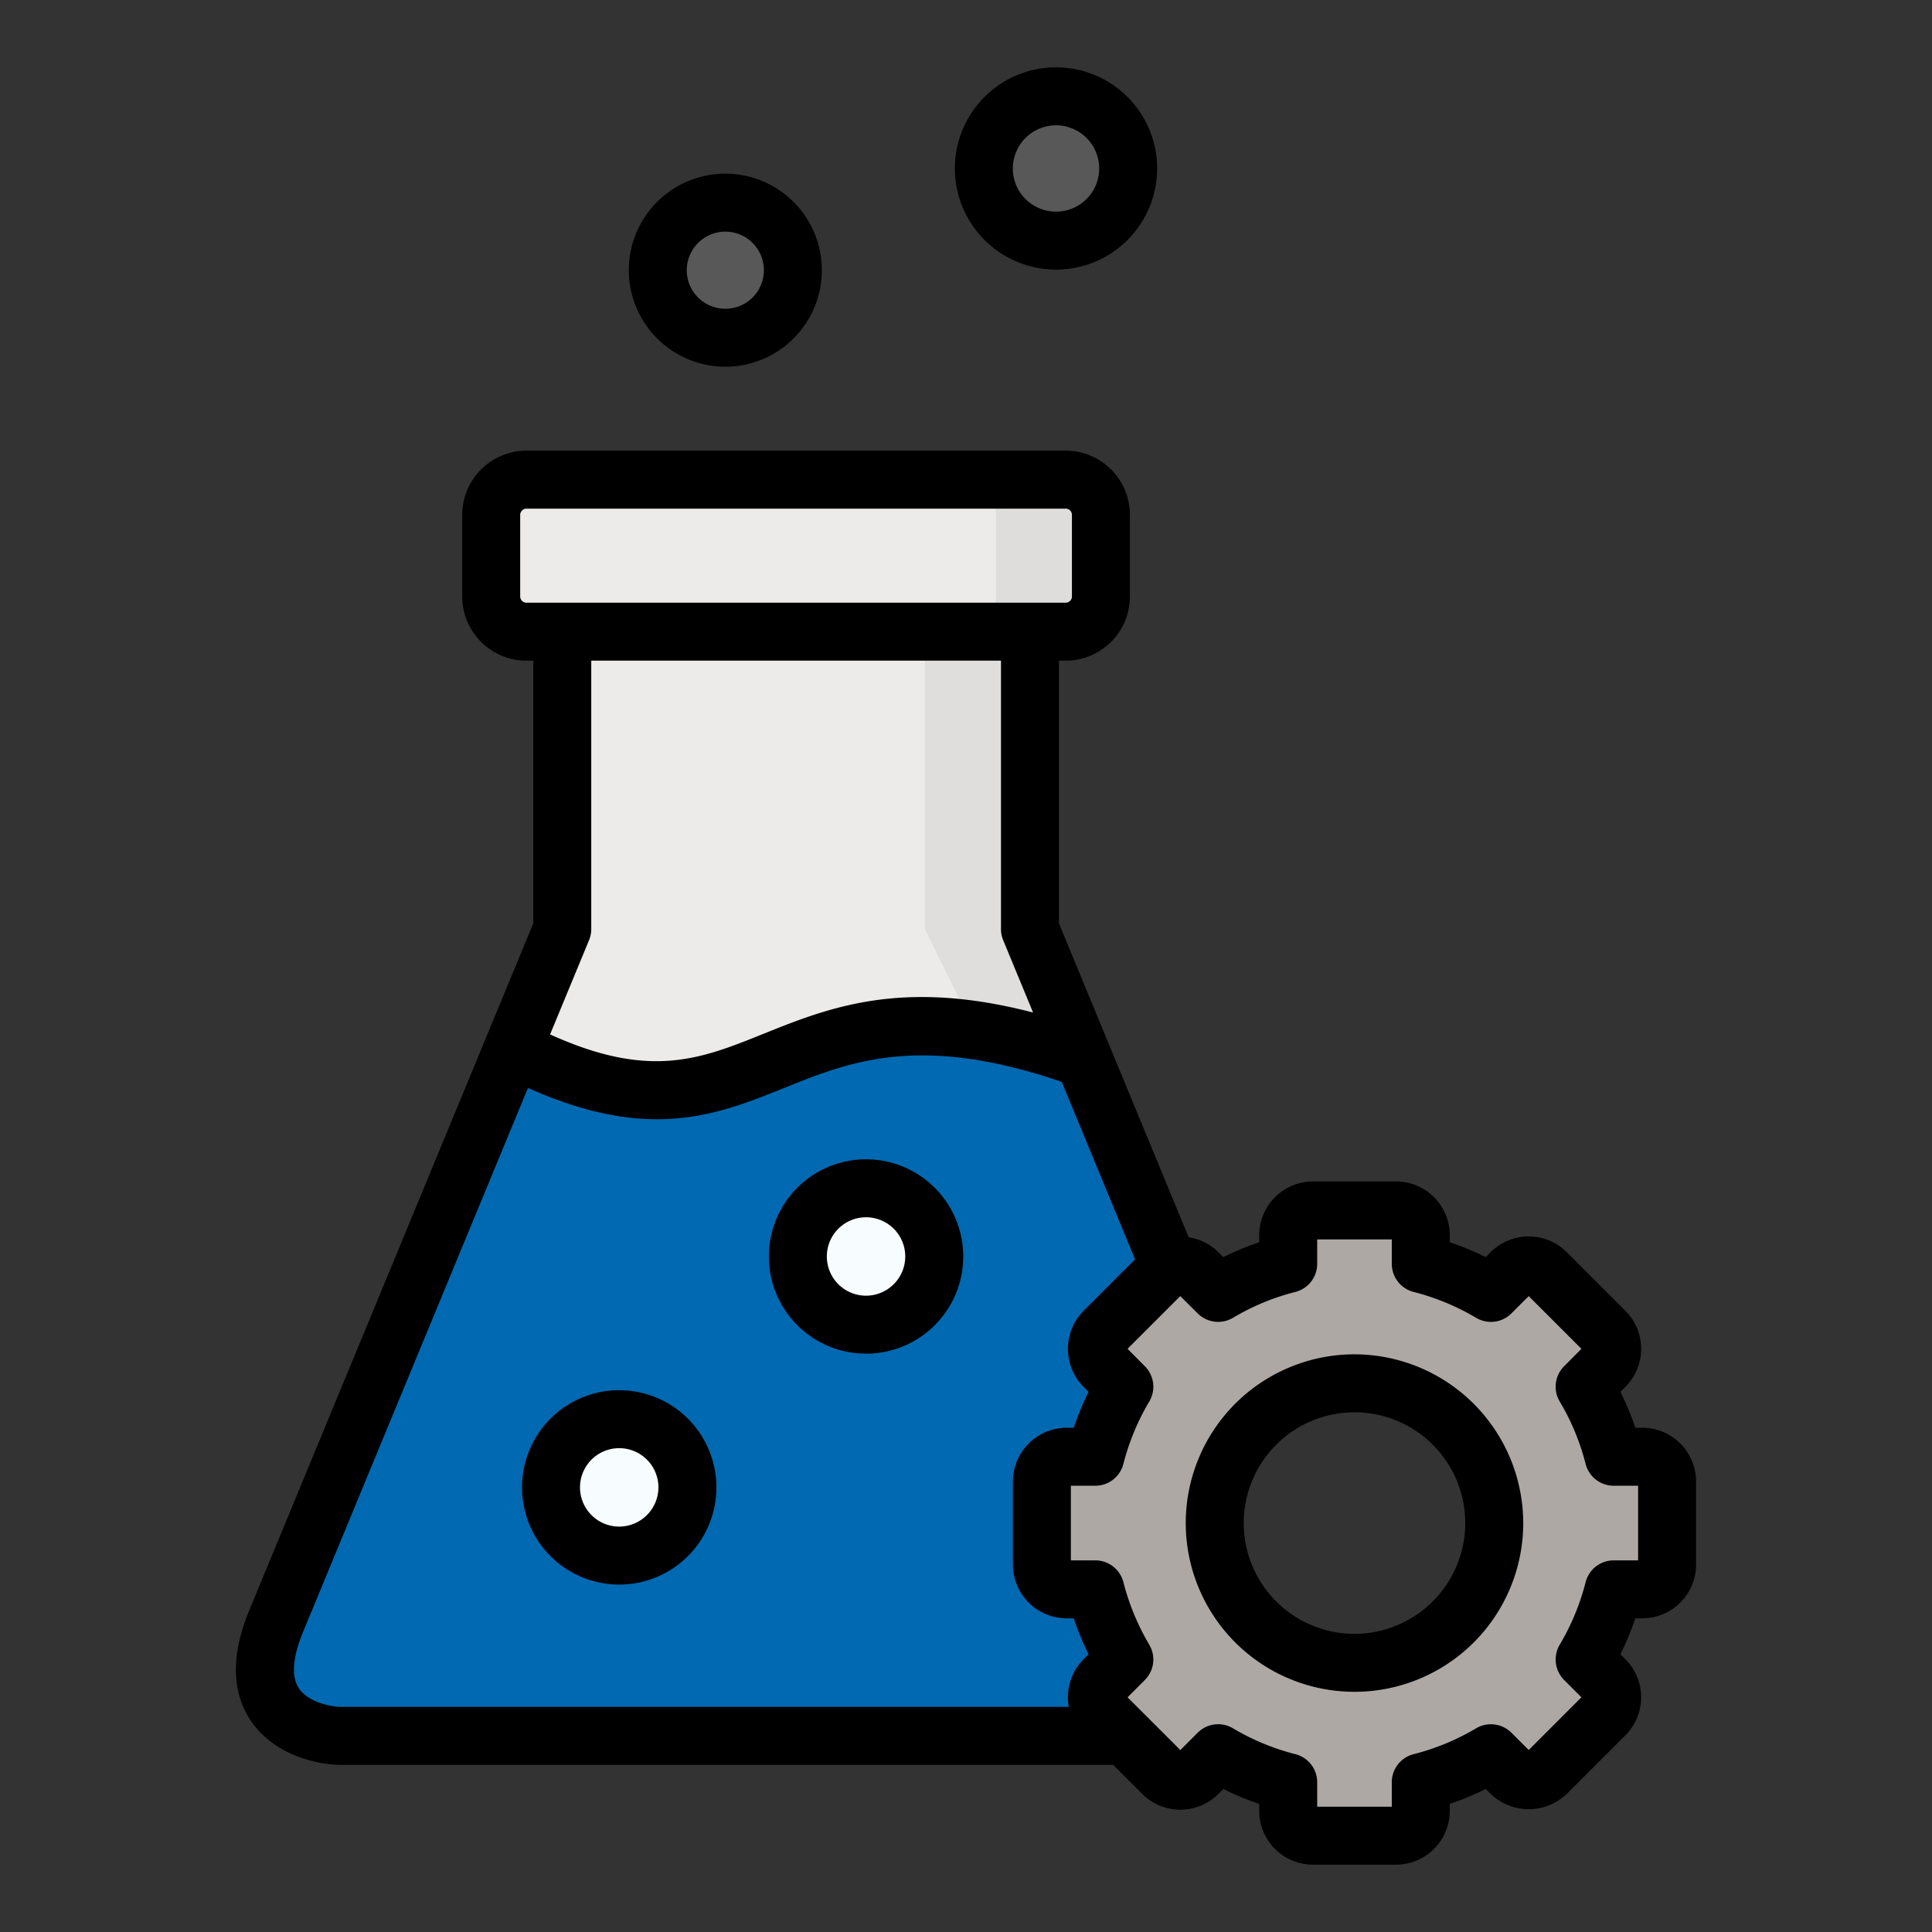
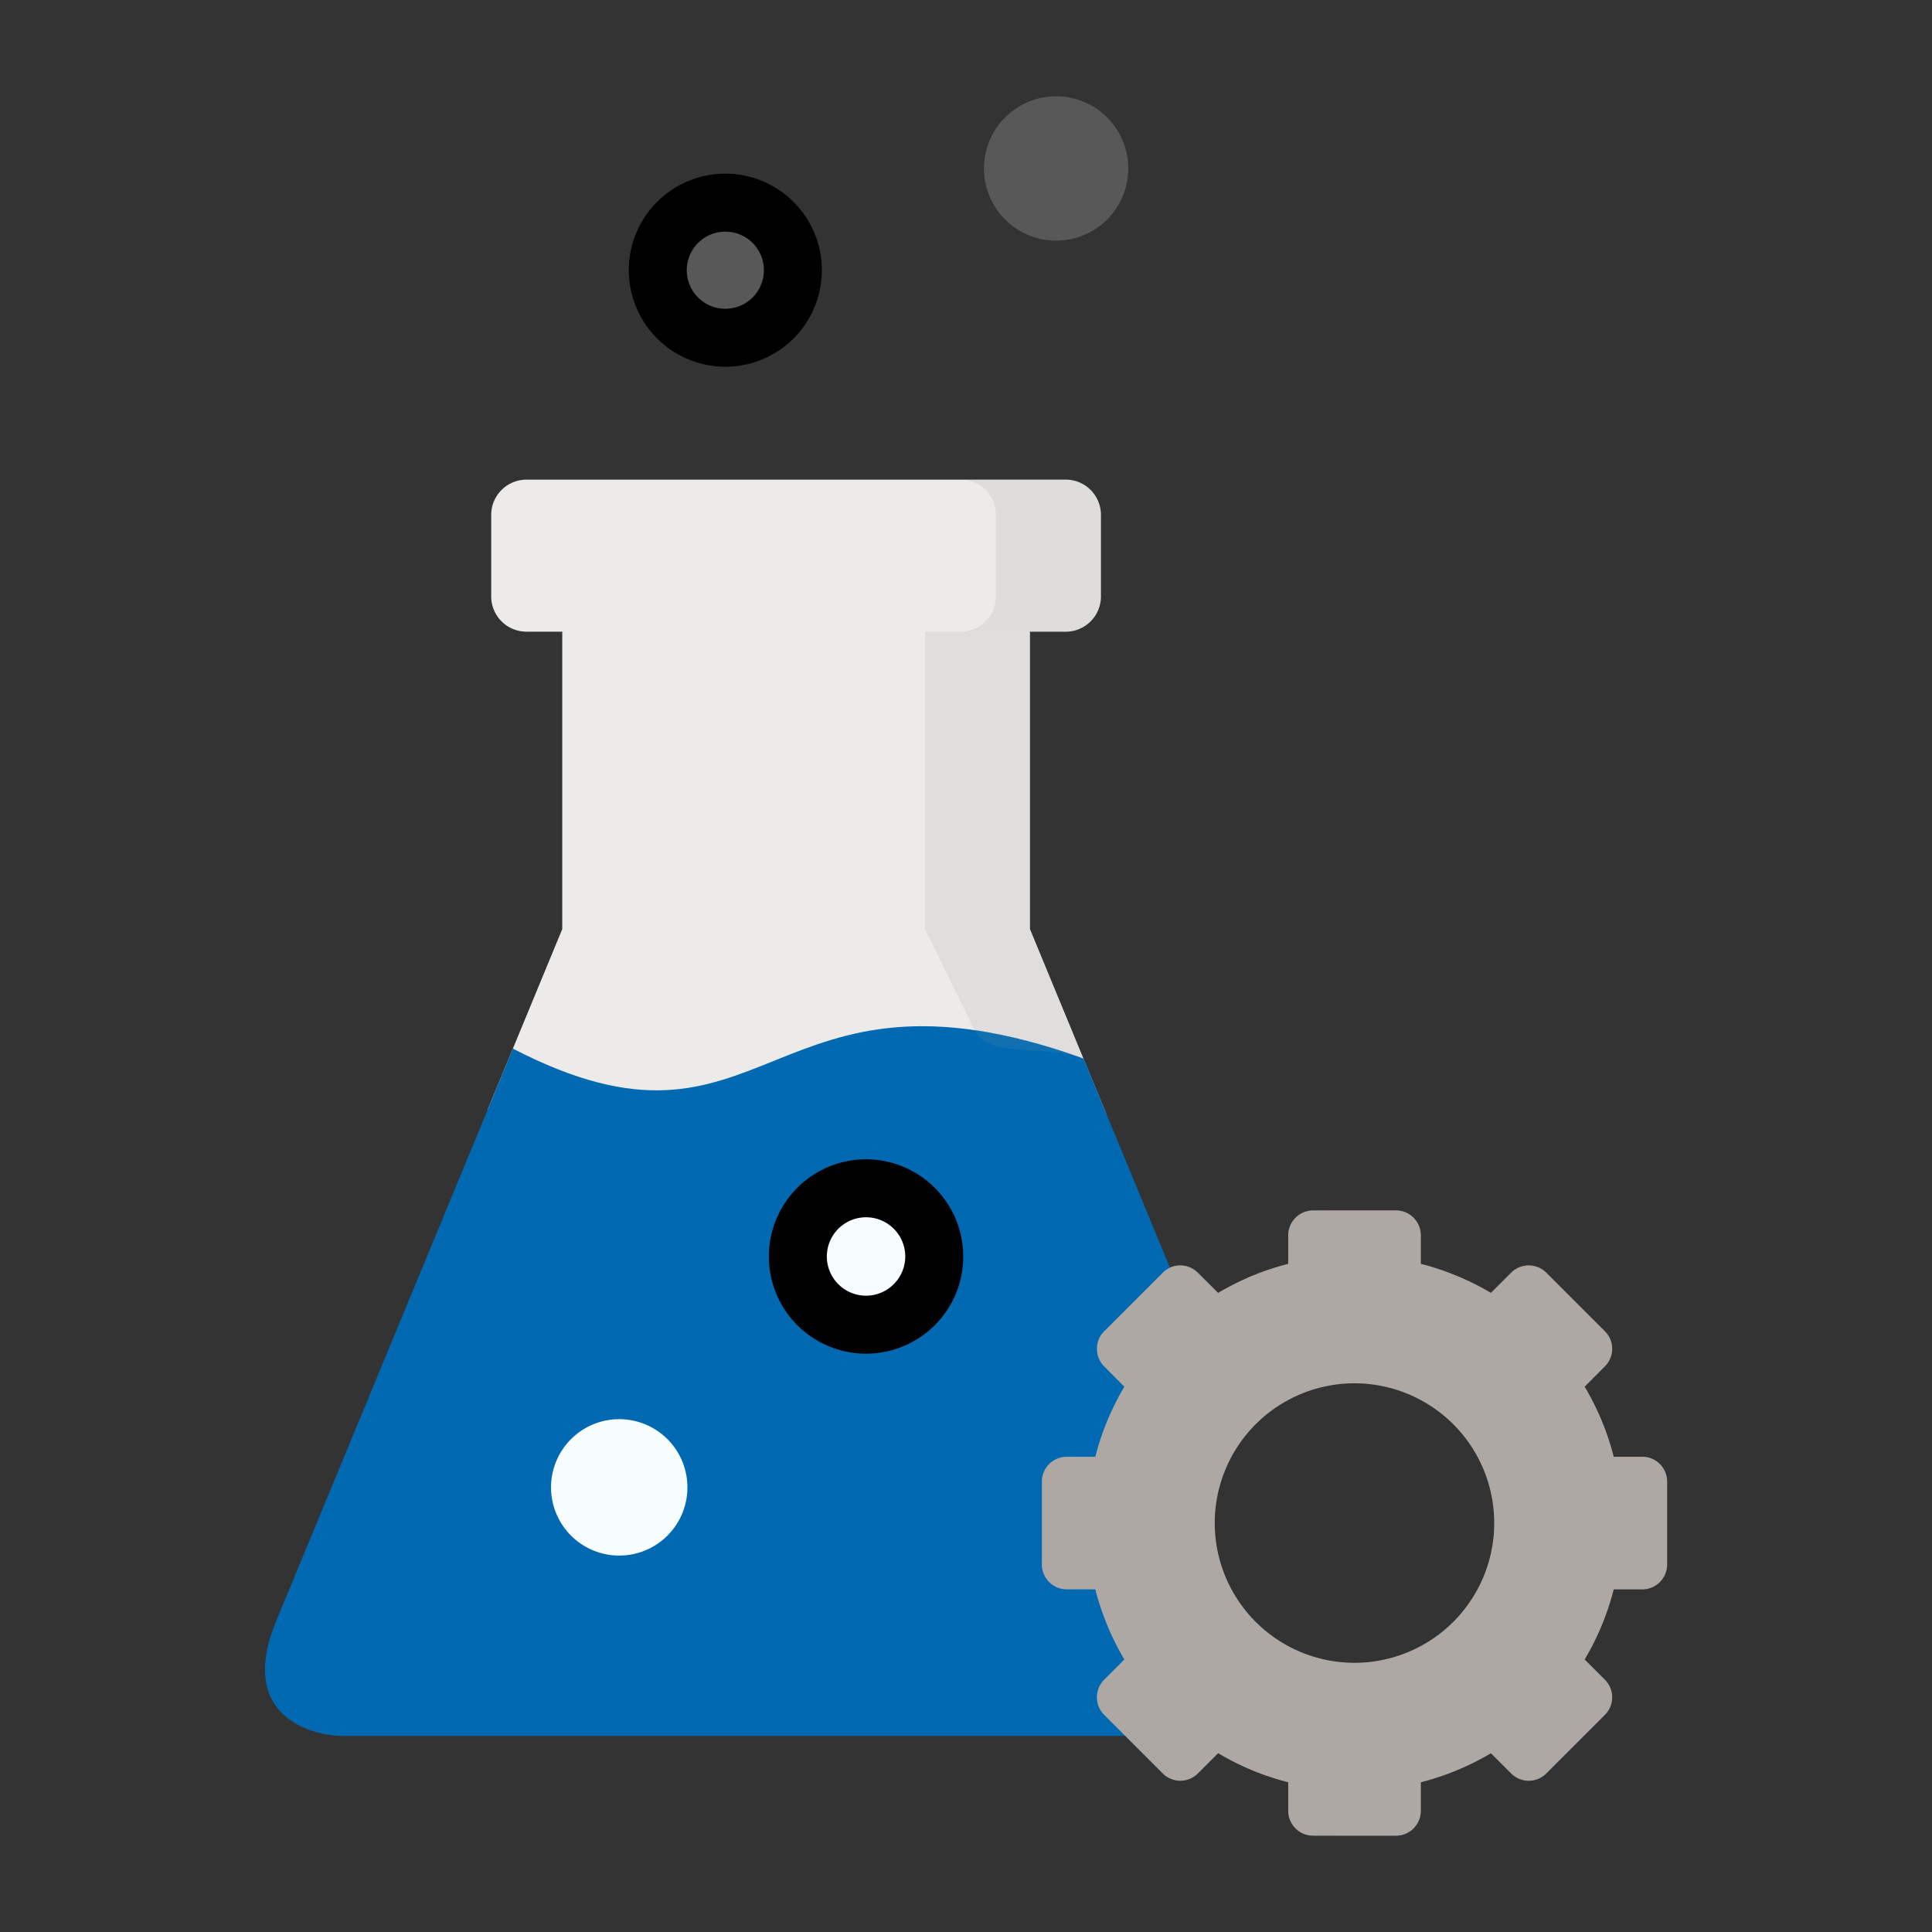
<svg xmlns="http://www.w3.org/2000/svg" width="512" height="512" viewBox="0 0 512 512">
  <rect x="0" y="0" width="512" height="512" fill="#333333" stroke="none" />
  <defs>
    <style>.a{isolation:isolate;}.b,.g,.i{opacity:0.2;}.c{fill:#ecebea;}.c,.d,.e,.f,.g{fill-rule:evenodd;}.d{fill:#0069b1;}.e{fill:#f7fdff;}.f,.g{fill:#aea8a5;}.h{opacity:0.5;}.h,.i{mix-blend-mode:multiply;}</style>
  </defs>
  <g class="a">
    <g class="b">
      <path class="c" d="M192.214,53.704a17.9,17.9,0,1,0,17.9,17.9A17.908,17.908,0,0,0,192.214,53.704Z" />
    </g>
    <g class="b">
      <path class="c" d="M279.88,25.525a19.122,19.122,0,1,0,19.122,19.122A19.132,19.132,0,0,0,279.88,25.525Z" />
    </g>
    <path class="c" d="M272.949,167.401l-63.022-11.234-60.924,11.234V246.226l-19.785,47.885c68.014,35.27,79.54-29.347,163.967,1.089L272.949,246.226V167.401Z" />
    <path class="c" d="M282.457,127.112H139.496a9.351,9.351,0,0,0-9.322,9.322v21.645a9.351,9.351,0,0,0,9.322,9.322H282.457a9.328,9.328,0,0,0,9.295-9.322V136.434A9.329,9.329,0,0,0,282.457,127.112Z" />
    <path class="d" d="M287.131,280.54c-84.427-30.436-83.179,32.614-151.22-2.656l-7.649,18.565L73.182,429.612C62.32,455.878,84.389,459.995,90.153,460.022H298.179c31.63-20.291,11.181-123.762,11.845-124.081Z" />
    <path class="e" d="M164.116,376.097a18.073,18.073,0,1,0,18.059,18.06A18.067,18.067,0,0,0,164.116,376.097Z" />
    <path class="e" d="M229.501,314.907a18.073,18.073,0,1,0,18.086,18.06A18.067,18.067,0,0,0,229.501,314.907Z" />
    <path class="f" d="M297.967,367.492a70.624,70.624,0,0,0-7.702,18.565h-7.596a6.58,6.58,0,0,0-6.56,6.586v21.964a6.58,6.58,0,0,0,6.56,6.586h7.596a71.166,71.166,0,0,0,7.702,18.591l-5.365,5.365a6.604,6.604,0,0,0,0,9.296l5.577,5.577,9.959,9.96a6.588,6.588,0,0,0,9.322,0l5.365-5.365a69.739,69.739,0,0,0,18.564,7.702v7.596a6.597,6.597,0,0,0,6.586,6.56h21.989a6.574,6.574,0,0,0,6.56-6.56v-7.596a70.27,70.27,0,0,0,18.59-7.702l5.365,5.365a6.556,6.556,0,0,0,9.295,0l15.536-15.537a6.557,6.557,0,0,0,0-9.296l-5.365-5.365a70.284,70.284,0,0,0,7.702-18.591h7.596a6.58,6.58,0,0,0,6.56-6.586V392.643a6.58,6.58,0,0,0-6.56-6.586h-7.596a69.756,69.756,0,0,0-7.702-18.565l5.365-5.391a6.557,6.557,0,0,0,0-9.296l-15.536-15.537a6.603,6.603,0,0,0-9.295,0l-5.365,5.365a71.173,71.173,0,0,0-18.59-7.702v-7.596a6.574,6.574,0,0,0-6.56-6.56H347.975a6.597,6.597,0,0,0-6.586,6.56v7.596a69.754,69.754,0,0,0-18.564,7.702l-5.391-5.365a6.606,6.606,0,0,0-7.41-1.328,6.979,6.979,0,0,0-1.885,1.328L292.602,352.805a6.604,6.604,0,0,0,0,9.296Zm23.955,36.146a37.035,37.035,0,1,1,37.048,37.023A37.046,37.046,0,0,1,321.921,403.638Z" />
    <path class="g" d="M282.457,127.112h-27.806a9.328,9.328,0,0,1,9.295,9.322v21.645a9.349,9.349,0,0,1-9.295,9.322h27.806a9.328,9.328,0,0,0,9.295-9.322V136.434A9.329,9.329,0,0,0,282.457,127.112Z" />
    <g class="b">
      <path class="f" d="M245.143,167.401V246.226l13.093,26.771c3.744,7.623,17.926,3.585,28.895,7.543L272.949,246.226V167.401H245.143Z" />
    </g>
    <g class="h">
      <path class="d" d="M287.131,280.54a146.021,146.021,0,0,0-28.895-7.543c-.717-.106,29.691,69.928,34.366,79.808l15.536-15.537a6.942,6.942,0,0,1,1.885-1.328L293.187,295.2Z" />
    </g>
    <g class="i">
      <path class="f" d="M369.964,320.776H351.666A184.674,184.674,0,0,1,366.034,367.28a37.028,37.028,0,0,1,1.142,72.452,193.834,193.834,0,0,1-12.429,46.743h15.217a6.574,6.574,0,0,0,6.56-6.56V472.319a70.273,70.273,0,0,0,18.59-7.702l5.365,5.365a6.556,6.556,0,0,0,9.295,0l15.536-15.537a6.557,6.557,0,0,0,0-9.296l-5.365-5.365a70.287,70.287,0,0,0,7.702-18.591h7.596a6.58,6.58,0,0,0,6.56-6.586V392.643a6.58,6.58,0,0,0-6.56-6.586h-7.596a69.758,69.758,0,0,0-7.702-18.565l5.365-5.392a6.557,6.557,0,0,0,0-9.296l-15.536-15.537a6.604,6.604,0,0,0-9.295,0l-5.365,5.365a71.17,71.17,0,0,0-18.59-7.702v-7.596a6.574,6.574,0,0,0-6.56-6.559Z" />
    </g>
-     <path d="M279.884,71.451a26.804,26.804,0,1,0-26.836-26.802A26.828,26.828,0,0,0,279.884,71.451Zm0-38.243a11.44,11.44,0,1,1-11.471,11.441A11.452,11.452,0,0,1,279.884,33.208Z" />
    <path d="M192.21,97.188a25.583,25.583,0,1,0-25.576-25.583A25.613,25.613,0,0,0,192.21,97.188Zm0-35.801A10.219,10.219,0,1,1,182,71.606,10.23,10.23,0,0,1,192.21,61.387Z" />
-     <path d="M435.244,378.372h-1.861a77.954,77.954,0,0,0-3.953-9.521l1.291-1.298a14.245,14.245,0,0,0,.023-20.181l-15.545-15.545a14.279,14.279,0,0,0-20.151.008l-1.313,1.313a78.844,78.844,0,0,0-9.528-3.939v-1.875a14.251,14.251,0,0,0-14.24-14.239h-21.99a14.268,14.268,0,0,0-14.269,14.239v1.868a76.722,76.722,0,0,0-9.521,3.946l-1.328-1.321a14.098,14.098,0,0,0-7.851-3.933l-34.372-83.189V175.083h1.823a17.011,17.011,0,0,0,16.978-17.004V136.434A17.011,17.011,0,0,0,282.459,119.43h-142.96a17.027,17.027,0,0,0-17.008,17.004v21.645a17.027,17.027,0,0,0,17.008,17.004h1.823v69.622L66.087,426.68c-4.869,11.764-4.756,21.607.33,29.244,6.152,9.25,17.796,11.757,23.737,11.779H294.994l7.712,7.713a14.304,14.304,0,0,0,20.189,0L324.2,474.11a77.212,77.212,0,0,0,9.505,3.939v1.868a14.267,14.267,0,0,0,14.27,14.24h21.989a14.252,14.252,0,0,0,14.24-14.24v-1.861a78.512,78.512,0,0,0,9.528-3.953l1.291,1.291a14.607,14.607,0,0,0,20.182.022l15.515-15.515a14.245,14.245,0,0,0,.023-20.181l-1.313-1.313a78.961,78.961,0,0,0,3.953-9.528h1.861A14.267,14.267,0,0,0,449.483,414.61V392.643a14.267,14.267,0,0,0-14.239-14.272ZM137.855,158.078V136.434a1.682,1.682,0,0,1,1.643-1.639H282.457a1.646,1.646,0,0,1,1.613,1.639v21.645a1.646,1.646,0,0,1-1.613,1.639H139.499a1.662,1.662,0,0,1-1.643-1.639Zm127.414,17.004v71.145a7.577,7.577,0,0,0,.585,2.933l7.923,19.173c-34.887-9.077-54.289-1.273-71.663,5.724-16.608,6.685-29.999,12.028-56.335.071l10.323-24.969a7.579,7.579,0,0,0,.585-2.933V175.083Zm21.9,264.637a14.233,14.233,0,0,0-3.926,12.619H90.185c-1.628-.008-8.275-.863-10.984-4.929-2.581-3.879-.832-10.226,1.081-14.863l59.63-144.228c13.504,6.042,24.572,8.292,34.142,8.292,13.189,0,23.587-4.186,33.798-8.306,17.65-7.114,35.949-14.388,73.511-1.608l19.438,47.041-13.664,13.664a14.303,14.303,0,0,0,.015,20.114l1.335,1.343a77.762,77.762,0,0,0-3.946,9.513H282.667a14.267,14.267,0,0,0-14.239,14.269v21.967a14.268,14.268,0,0,0,14.239,14.269h1.875a78.235,78.235,0,0,0,3.939,9.521Zm146.95-26.206h-6.467a7.68,7.68,0,0,0-7.45,5.8,62.732,62.732,0,0,1-6.865,16.558,7.684,7.684,0,0,0,1.178,9.348l4.576,4.577-13.962,13.97-4.584-4.576a7.704,7.704,0,0,0-9.348-1.178,62.459,62.459,0,0,1-16.558,6.857,7.681,7.681,0,0,0-5.8,7.45v6.474H349.07v-6.475a7.68,7.68,0,0,0-5.8-7.45,61.989,61.989,0,0,1-16.513-6.85,7.687,7.687,0,0,0-9.363,1.17l-4.592,4.592-13.984-13.977,4.577-4.584a7.684,7.684,0,0,0,1.178-9.348,63.73,63.73,0,0,1-6.865-16.58,7.681,7.681,0,0,0-7.443-5.777H283.79V393.736h6.475a7.682,7.682,0,0,0,7.443-5.777,62.804,62.804,0,0,1,6.857-16.535,7.68,7.68,0,0,0-1.155-9.348l-4.599-4.622,13.977-13.977,4.622,4.599a7.68,7.68,0,0,0,9.348,1.155,62.006,62.006,0,0,1,16.513-6.85,7.681,7.681,0,0,0,5.8-7.45v-6.475h19.769v6.475a7.682,7.682,0,0,0,5.777,7.443,63.233,63.233,0,0,1,16.58,6.865,7.674,7.674,0,0,0,9.348-1.178l4.577-4.576,13.977,13.97-4.599,4.622a7.68,7.68,0,0,0-1.155,9.348A61.981,61.981,0,0,1,420.2,387.938a7.681,7.681,0,0,0,7.45,5.8h6.467v19.775Z" />
-     <path d="M358.967,358.91a44.718,44.718,0,1,0,44.707,44.73A44.785,44.785,0,0,0,358.967,358.91Zm0,74.071A29.353,29.353,0,1,1,388.309,403.64,29.385,29.385,0,0,1,358.967,432.982Z" />
    <path d="M229.497,307.226a25.756,25.756,0,1,0,25.771,25.741A25.778,25.778,0,0,0,229.497,307.226Zm0,36.146a10.391,10.391,0,1,1,10.406-10.406A10.414,10.414,0,0,1,229.497,343.373Z" />
-     <path d="M164.114,368.416a25.756,25.756,0,1,0,25.741,25.741A25.778,25.778,0,0,0,164.114,368.416Zm0,36.147A10.391,10.391,0,1,1,174.49,394.157,10.414,10.414,0,0,1,164.114,404.563Z" />
  </g>
</svg>